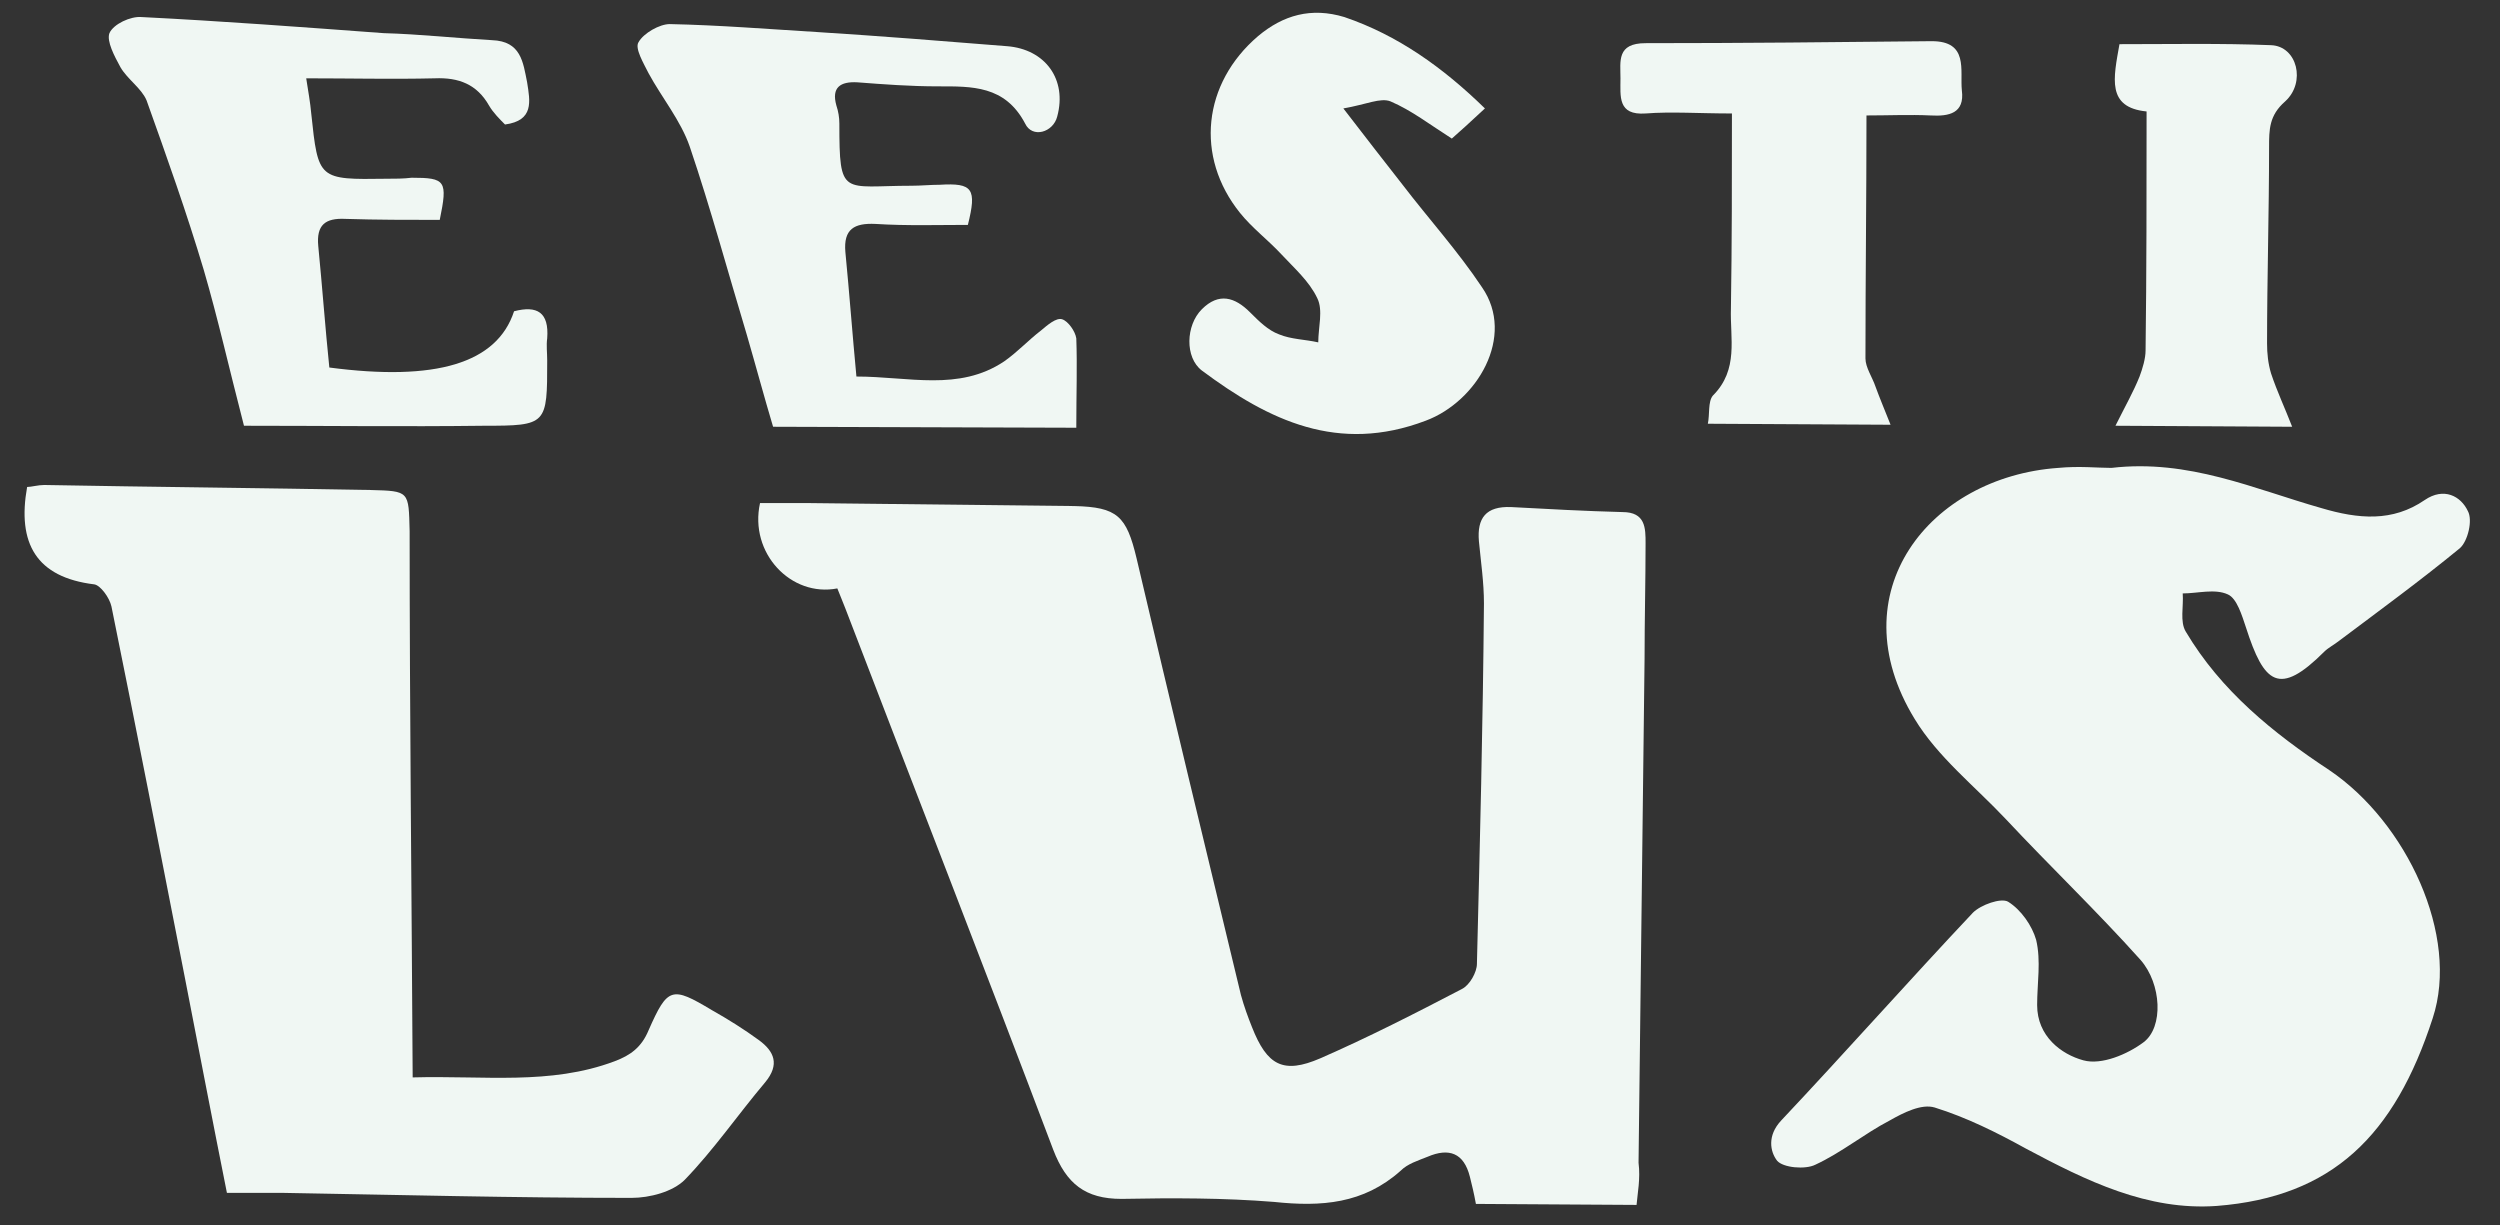
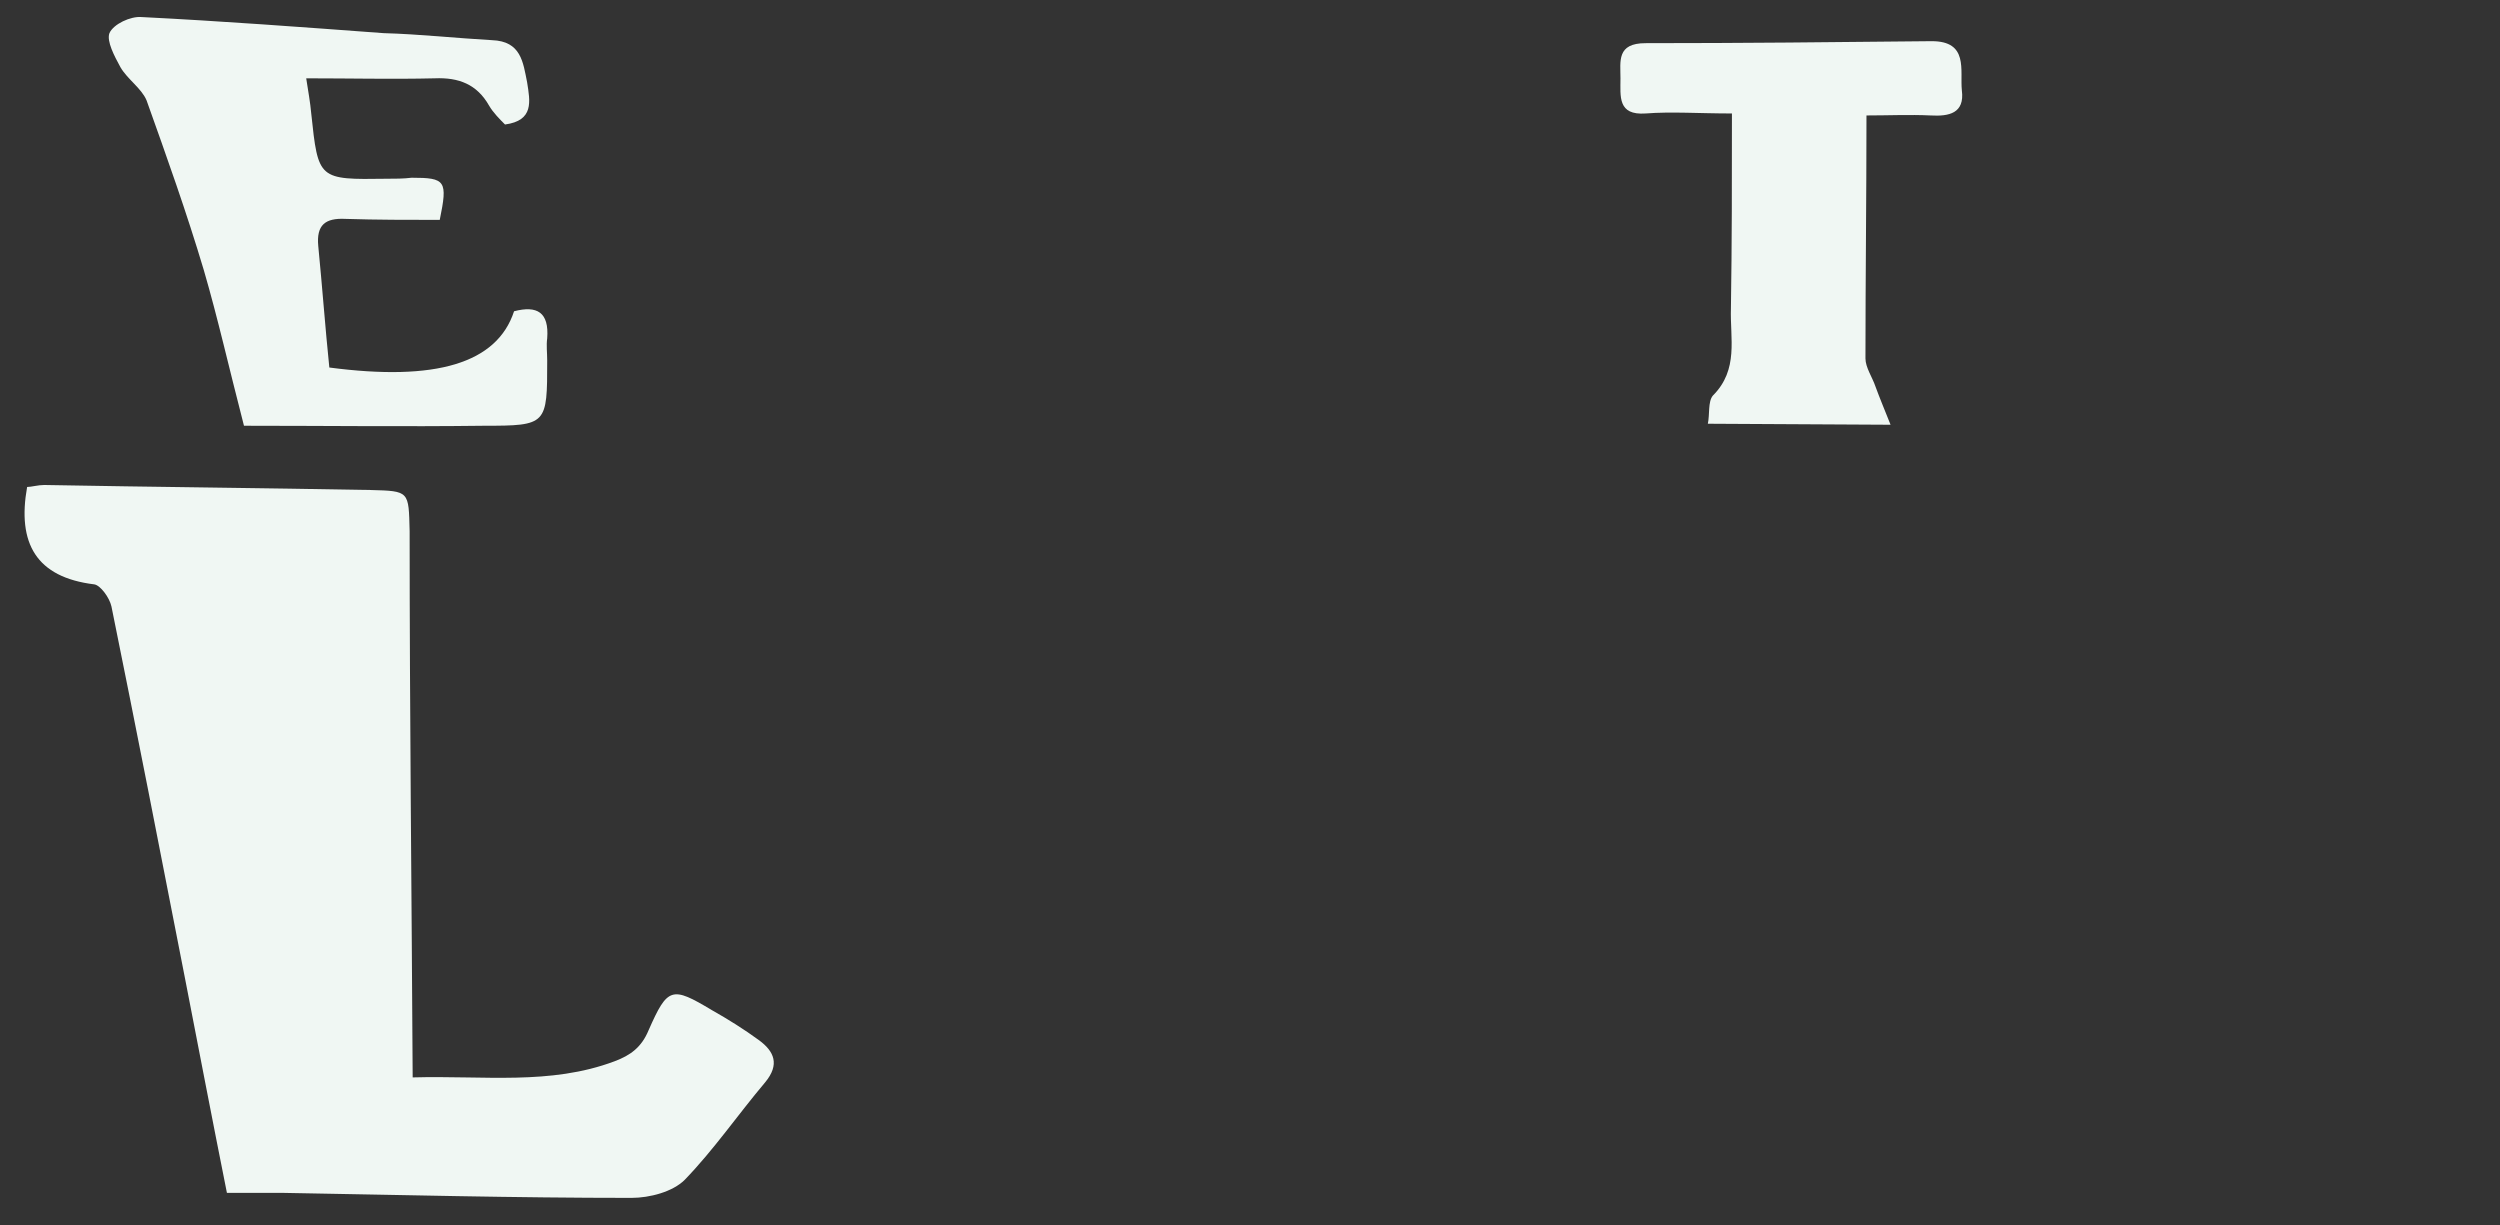
<svg xmlns="http://www.w3.org/2000/svg" width="300px" height="147px" viewBox="0 0 300 147">
  <rect x="0" y="0" width="300" height="147" fill="#333333" stroke="none" />
  <g id="surface1">
-     <path style=" stroke:none;fill-rule:nonzero;fill:#f0f7f3;fill-opacity:1;" d="M 196.387 144.59 L 177.109 144.469 C 176.867 143.145 176.625 142.18 176.387 141.215 C 175.664 138.324 173.855 137.723 171.324 138.805 C 170.121 139.289 168.914 139.648 168.074 140.492 C 163.613 144.469 158.555 144.832 152.891 144.23 C 146.867 143.746 140.723 143.746 134.578 143.867 C 130.242 143.867 127.953 142.059 126.387 137.965 C 118.191 116.273 109.758 94.707 101.445 73.02 C 101.086 72.176 100.844 71.453 100.48 70.609 C 94.941 71.691 89.879 66.391 91.203 60.367 C 93.012 60.367 94.941 60.367 96.867 60.367 C 107.59 60.488 118.312 60.605 128.914 60.727 C 134.098 60.848 135.18 61.934 136.387 66.992 C 140.48 84.465 144.699 101.938 148.914 119.406 C 149.277 120.734 149.758 122.059 150.242 123.262 C 152.047 127.844 153.977 128.926 158.434 127 C 164.219 124.469 169.879 121.578 175.422 118.684 C 176.387 118.203 177.23 116.637 177.23 115.672 C 177.59 101.215 177.953 86.875 178.074 72.414 C 178.074 69.887 177.711 67.477 177.469 64.945 C 177.23 62.172 178.312 60.727 181.324 60.848 C 185.781 61.09 190.242 61.332 194.699 61.449 C 197.469 61.449 197.469 63.379 197.469 65.188 C 197.469 69.766 197.348 74.344 197.348 79.043 C 197.109 99.164 196.867 119.285 196.625 139.531 C 196.867 141.457 196.508 143.145 196.387 144.59 " />
-     <path style=" stroke:none;fill-rule:nonzero;fill:#f0f7f3;fill-opacity:1;" d="M 253.375 56.148 C 262.652 55.066 270.48 58.68 278.555 60.969 C 283.012 62.293 287.109 62.656 290.965 60.004 C 293.254 58.438 295.301 59.523 296.145 61.332 C 296.746 62.414 296.145 64.945 295.18 65.789 C 290.48 69.645 285.543 73.258 280.723 76.875 C 280.121 77.355 279.398 77.719 278.914 78.199 C 273.492 83.621 271.688 82.055 269.52 75.309 C 269.035 73.863 268.434 71.812 267.348 71.332 C 265.781 70.609 263.734 71.211 261.926 71.211 C 262.047 72.777 261.566 74.586 262.289 75.789 C 266.508 82.898 272.77 87.961 279.52 92.418 C 288.797 98.684 295.18 112.297 291.926 122.18 C 287.348 136.277 279.879 143.625 266.023 144.711 C 257.711 145.312 250.363 141.699 243.133 137.844 C 239.637 135.914 236.023 134.105 232.168 132.902 C 230.602 132.422 228.434 133.504 226.746 134.469 C 223.734 136.035 220.965 138.324 217.832 139.77 C 216.625 140.371 213.977 140.133 213.254 139.289 C 212.41 138.203 212.047 136.277 213.734 134.469 C 221.445 126.277 229.035 117.719 236.746 109.527 C 237.711 108.562 240.121 107.719 240.965 108.203 C 242.531 109.164 243.855 111.094 244.336 112.781 C 244.941 115.312 244.457 117.961 244.457 120.613 C 244.457 124.348 247.348 126.516 250 127.238 C 252.168 127.844 255.301 126.516 257.23 125.07 C 259.637 123.262 259.398 118.082 256.867 115.191 C 251.688 109.406 246.023 103.984 240.723 98.32 C 236.988 94.344 232.531 90.852 229.758 86.273 C 220.48 71.09 231.566 57.234 246.988 56.148 C 249.52 55.906 251.688 56.148 253.375 56.148 " />
    <path style=" stroke:none;fill-rule:nonzero;fill:#f0f7f3;fill-opacity:1;" d="M 49.52 129.289 C 58.074 129.047 66.023 130.25 73.734 127.359 C 75.664 126.637 76.988 125.672 77.832 123.625 C 80.121 118.445 80.602 118.324 85.422 121.215 C 87.348 122.301 89.277 123.504 91.086 124.828 C 92.891 126.156 93.613 127.723 91.809 129.891 C 88.555 133.746 85.664 137.965 82.168 141.578 C 80.723 143.023 77.953 143.746 75.781 143.746 C 61.809 143.746 47.953 143.387 33.977 143.145 C 31.926 143.145 29.758 143.145 27.23 143.145 C 25.543 134.711 23.855 125.914 22.168 117.238 C 19.277 102.418 16.387 87.598 13.375 72.777 C 13.133 71.691 12.047 70.246 11.324 70.125 C 4.336 69.281 2.047 65.188 3.254 58.438 C 3.734 58.438 4.578 58.199 5.301 58.199 C 18.312 58.438 31.445 58.559 44.457 58.801 C 49.156 58.922 49.035 58.922 49.156 63.738 C 49.156 85.309 49.398 106.996 49.52 129.289 " />
    <path style=" stroke:none;fill-rule:nonzero;fill:#f0f7f3;fill-opacity:1;" d="M 29.277 51.09 C 27.469 44.102 26.145 38.195 24.457 32.414 C 22.41 25.543 20 18.797 17.59 12.051 C 16.988 10.602 15.301 9.52 14.457 8.074 C 13.734 6.746 12.77 4.941 13.133 3.977 C 13.613 2.891 15.664 1.93 16.988 2.047 C 26.625 2.531 36.266 3.254 46.023 3.977 C 50.363 4.098 54.699 4.578 59.035 4.82 C 62.531 4.941 62.77 7.469 63.254 9.879 C 63.613 12.168 64.098 14.461 60.602 14.941 C 60 14.34 59.156 13.496 58.676 12.652 C 57.23 10.121 55.059 9.277 52.168 9.398 C 47.109 9.52 42.047 9.398 36.746 9.398 C 36.988 10.965 37.23 12.289 37.348 13.617 C 38.191 21.566 38.191 21.566 46.387 21.449 C 47.348 21.449 48.434 21.449 49.398 21.328 C 53.492 21.328 53.734 21.688 52.77 26.387 C 49.035 26.387 45.18 26.387 41.445 26.266 C 39.035 26.148 37.953 26.988 38.191 29.52 C 38.676 34.461 39.035 39.402 39.52 44.102 C 52.289 45.785 59.637 43.617 61.688 37.352 C 64.457 36.629 65.902 37.473 65.664 40.605 C 65.543 41.449 65.664 42.293 65.664 43.258 C 65.664 50.969 65.664 51.09 58.074 51.09 C 48.434 51.211 38.914 51.09 29.277 51.09 " />
-     <path style=" stroke:none;fill-rule:nonzero;fill:#f0f7f3;fill-opacity:1;" d="M 116.145 26.988 C 112.531 26.988 108.797 27.109 105.059 26.871 C 102.531 26.75 101.203 27.473 101.445 30.242 C 101.926 35.184 102.289 40.125 102.77 45.184 C 109.035 45.184 115.059 46.992 120.48 43.379 C 122.047 42.293 123.375 40.848 124.941 39.641 C 125.664 39.039 126.746 38.074 127.469 38.316 C 128.191 38.559 129.035 39.762 129.156 40.605 C 129.277 43.98 129.156 47.234 129.156 51.328 L 92.77 51.211 C 91.688 47.594 90.723 43.98 89.637 40.246 C 87.348 32.652 85.301 25.062 82.77 17.594 C 81.688 14.461 79.398 11.688 77.832 8.797 C 77.23 7.59 76.145 5.785 76.625 5.062 C 77.23 3.977 79.156 2.891 80.363 2.891 C 86.266 3.012 92.289 3.496 98.191 3.855 C 105.781 4.336 113.375 4.941 120.844 5.543 C 125.422 5.902 128.074 9.52 126.867 13.977 C 126.387 15.906 123.855 16.629 123.012 14.82 C 120.602 10.242 116.625 10.363 112.531 10.363 C 109.277 10.363 106.023 10.121 102.891 9.879 C 100.844 9.762 99.758 10.484 100.363 12.652 C 100.602 13.375 100.723 14.098 100.723 14.82 C 100.723 23.738 101.086 22.289 109.398 22.289 C 110.48 22.289 111.688 22.172 112.77 22.172 C 116.746 21.93 117.23 22.652 116.145 26.988 " />
-     <path style=" stroke:none;fill-rule:nonzero;fill:#f0f7f3;fill-opacity:1;" d="M 178.191 13.012 C 176.508 14.578 175.059 15.906 174.219 16.629 C 171.566 14.941 169.398 13.254 166.867 12.168 C 165.664 11.688 163.977 12.531 161.203 13.012 C 163.977 16.629 166.145 19.398 168.312 22.172 C 171.445 26.266 174.941 30.121 177.832 34.461 C 181.926 40.363 177.23 48.195 171.086 50.484 C 160.602 54.461 152.289 50.484 144.219 44.461 C 142.168 42.895 142.289 39.039 144.219 37.113 C 146.266 35.062 148.191 35.664 150 37.473 C 151.086 38.559 152.168 39.641 153.492 40.125 C 154.941 40.727 156.625 40.727 158.191 41.086 C 158.191 39.281 158.797 37.23 158.074 35.785 C 157.109 33.738 155.301 32.172 153.734 30.484 C 152.168 28.797 150.242 27.352 148.797 25.543 C 143.375 18.797 144.336 10 150.965 4.336 C 153.977 1.809 157.348 0.844 161.324 2.047 C 167.711 4.219 173.133 8.074 178.191 13.012 " />
    <path style=" stroke:none;fill-rule:nonzero;fill:#f0f7f3;fill-opacity:1;" d="M 223.977 13.855 C 223.977 23.855 223.855 33.375 223.855 43.016 C 223.855 44.102 224.699 45.305 225.059 46.391 C 225.543 47.715 226.145 49.16 226.867 50.969 L 204.941 50.848 C 205.18 49.762 204.941 48.195 205.543 47.473 C 208.676 44.34 207.59 40.605 207.711 36.992 C 207.832 29.281 207.832 21.566 207.832 13.617 C 203.855 13.617 200.602 13.375 197.469 13.617 C 194.098 13.855 194.457 11.566 194.457 9.398 C 194.457 7.352 193.977 5.18 197.469 5.18 C 208.914 5.18 220.363 5.062 231.809 4.941 C 236.266 4.941 235.18 8.434 235.422 10.844 C 235.781 13.617 233.855 13.977 231.688 13.855 C 229.156 13.734 226.625 13.855 223.977 13.855 " />
-     <path style=" stroke:none;fill-rule:nonzero;fill:#f0f7f3;fill-opacity:1;" d="M 254.336 5.301 C 260.363 5.301 266.508 5.18 272.531 5.422 C 275.664 5.543 276.746 9.879 274.219 12.168 C 272.289 13.855 272.289 15.543 272.289 17.711 C 272.289 25.543 272.047 33.375 272.047 41.207 C 272.047 42.414 272.168 43.617 272.531 44.824 C 273.254 46.992 274.219 49.039 275.059 51.211 L 253.855 51.09 C 255.059 48.68 256.023 46.992 256.746 45.184 C 257.109 44.219 257.469 43.016 257.469 42.051 C 257.59 32.652 257.59 23.133 257.59 13.375 C 252.77 12.895 253.613 9.398 254.336 5.301 " />
  </g>
</svg>